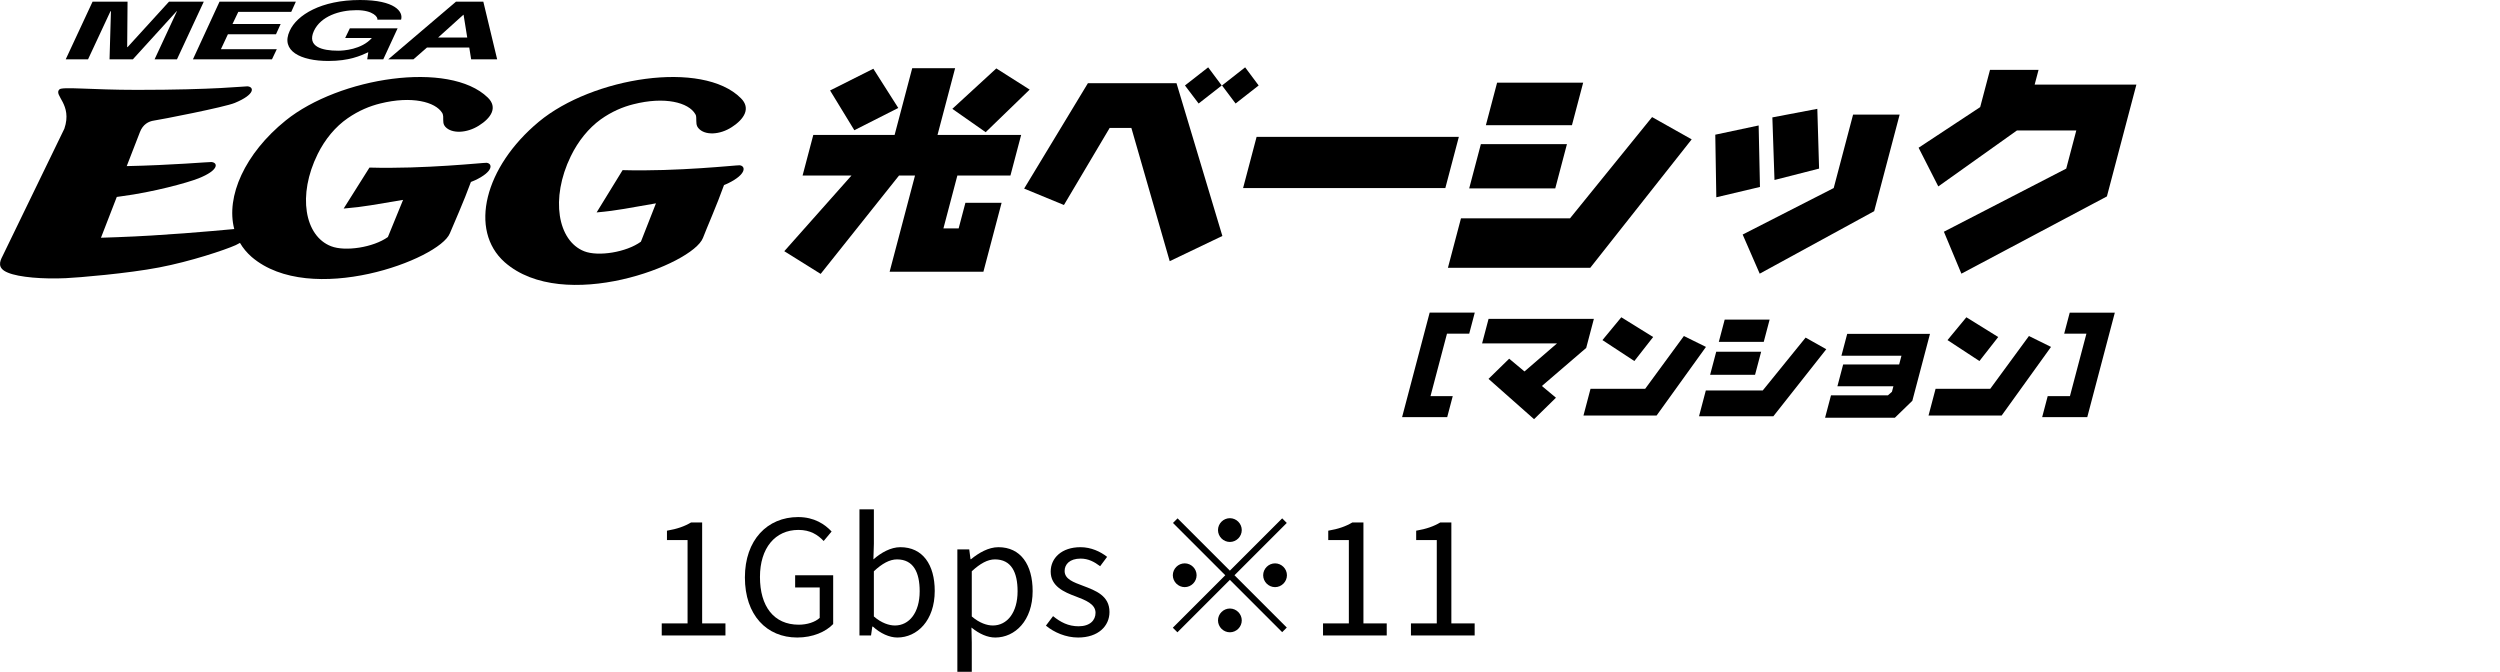
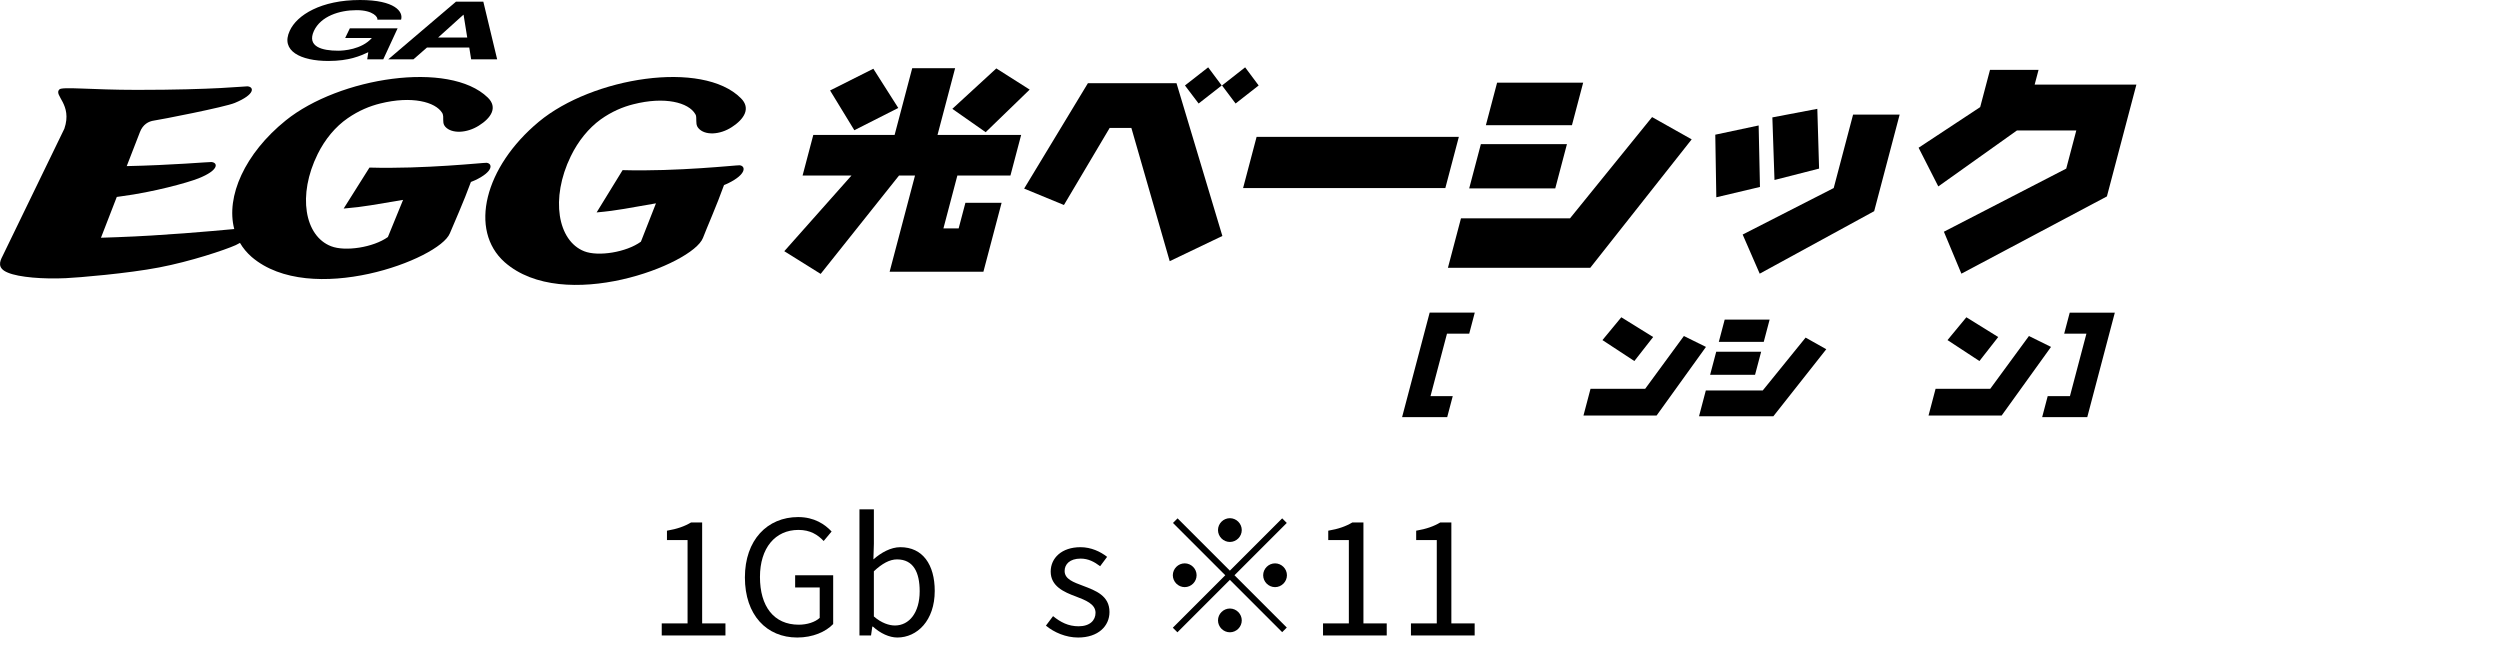
<svg xmlns="http://www.w3.org/2000/svg" version="1.1" id="レイヤー_1" x="0px" y="0px" width="294px" height="79px" viewBox="0 0 294 79" style="enable-background:new 0 0 294 79;" xml:space="preserve">
  <style type="text/css">
	.ドロップシャドウ{fill:none;}
	.角を丸くする_x0020_2_x0020_pt{fill:#FFFFFF;stroke:#231815;stroke-miterlimit:10;}
	.ライブ反射_x0020_X{fill:none;}
	.ベベルソフト{fill:url(#SVGID_1_);}
	.夕暮れ{fill:#FFFFFF;}
	.木の葉_GS{fill:#FFE100;}
	.ポンパドール_GS{fill-rule:evenodd;clip-rule:evenodd;fill:#4CACE2;}
</style>
  <linearGradient id="SVGID_1_" gradientUnits="userSpaceOnUse" x1="-180" y1="-179.277" x2="-179.293" y2="-178.57">
    <stop offset="0" style="stop-color:#E6E7EA" />
    <stop offset="0.175" style="stop-color:#E2E3E6" />
    <stop offset="0.354" style="stop-color:#D6D7DA" />
    <stop offset="0.535" style="stop-color:#C1C4C5" />
    <stop offset="0.717" style="stop-color:#A4A8A8" />
    <stop offset="0.899" style="stop-color:#808584" />
    <stop offset="1" style="stop-color:#686E6C" />
  </linearGradient>
  <g>
    <g>
      <g>
        <g>
          <path d="M38.614,7.17c2.453,0,3.789-0.609,4.697-1.03l-0.126,0.84h1.886      l1.685-3.646h-5.617l-0.548,1.135h3.139c-1.209,1.364-3.35,1.494-3.964,1.494      c-1.915,0-3.694-0.481-2.851-2.325c0.808-1.734,3.002-2.443,5.012-2.443      c1.991,0,2.554,0.864,2.444,1.114h2.796C47.447,1.383,46.455,0,42.337,0      c-4.569,0-7.426,1.767-8.263,3.618C32.962,5.987,35.36,7.17,38.614,7.17" />
          <path d="M48.615,6.98l1.596-1.389h4.974L55.409,6.98h3.058l-1.628-6.784h-3.216      l-7.968,6.784H48.615 M54.486,1.74h0.031l0.43,2.674h-3.425L54.486,1.74z" />
-           <polyline points="31.981,6.98 32.551,5.786 25.981,5.786 26.801,4.031 32.456,4.031       33.003,2.826 27.34,2.826 28.023,1.396 34.25,1.396 34.792,0.196 25.816,0.196       22.687,6.98 31.981,6.98     " />
-           <polyline points="12.993,1.317 13.047,1.317 12.882,6.98 15.623,6.98 20.775,1.317       20.81,1.317 18.178,6.98 20.81,6.98 23.965,0.196 19.874,0.196       15,5.544 14.957,5.544 15,0.196 10.886,0.196 7.727,6.98       10.352,6.98 12.993,1.317     " />
          <path d="M57.219,19.145c-0.261-0.03-7.319,0.748-13.77,0.562l-3.036,4.82      c2.56-0.214,3.67-0.483,6.989-1.021l-1.786,4.369      c-1.714,1.229-5.021,1.727-6.669,1.086c-3.122-1.19-3.984-6.008-1.585-10.849      c0.863-1.746,2.094-3.221,3.526-4.208c1.316-0.91,2.608-1.432,3.827-1.733      c3.708-0.921,6.489-0.197,7.291,1.113c0.087,0.15,0.098,0.303,0.113,0.417      c0.013,0.607-0.037,0.879,0.262,1.22c0.753,0.816,2.508,0.756,3.938-0.15      c1.424-0.889,2.252-2.129,1.042-3.3c-4.518-4.384-17.453-2.391-23.762,2.697      c-4.813,3.886-7.056,8.947-6.051,12.768c-2.739,0.254-8.43,0.767-13.744,0.956      c-0.746,0.036-1.256,0.047-1.93,0.066l1.86-4.798      c0.2-0.03,0.387-0.049,0.57-0.081c3.677-0.477,7.725-1.582,9.036-2.101      c2.451-0.972,2.308-1.859,1.514-1.924c-0.219-0.019-4.705,0.372-9.951,0.481      c0,0,1.426-3.67,1.554-4.005c0.352-0.908,1.013-1.263,1.662-1.353      c0.657-0.085,8.361-1.586,9.506-2.079c2.44-1.011,2.254-1.892,1.466-1.945      c-0.214-0.023-3.825,0.417-12.993,0.417c-5.351,0-8.764-0.395-9.111-0.058      c-0.727,0.703,1.564,1.74,0.582,4.621l-7.281,15.008      c-0.308,0.598-0.656,1.406,0.646,1.926c1.308,0.551,4.161,0.769,6.806,0.646      c1.427-0.062,7.288-0.551,10.974-1.261c3.671-0.699,7.722-2.05,9.01-2.627      c0.178-0.09,0.339-0.171,0.497-0.261c0.352,0.611,0.811,1.156,1.372,1.652      c6.913,5.927,22.066,0.297,23.309-2.774c0.424-1.022,1.658-3.785,2.476-6.042      c0.198-0.077,0.36-0.147,0.499-0.207      C58.072,20.156,57.93,19.22,57.219,19.145" />
          <path d="M70.632,14.05c1.314-0.94,2.628-1.483,3.842-1.787      c3.709-0.947,6.504-0.211,7.29,1.152c0.092,0.141,0.112,0.297,0.112,0.413      c0.025,0.633-0.03,0.908,0.267,1.254c0.738,0.859,2.499,0.797,3.928-0.141      c1.432-0.927,2.265-2.203,1.053-3.396c-4.507-4.518-17.454-2.464-23.758,2.772      c-6.385,5.307-8.25,12.742-4.023,16.513      c6.918,6.098,22.078,0.301,23.321-2.84c0.401-1.066,1.656-3.911,2.48-6.226      c0.197-0.071,0.354-0.156,0.49-0.214c2.198-1.071,2.064-2.039,1.345-2.114      c-0.26-0.032-7.312,0.757-13.761,0.571l-3.056,4.974      c2.588-0.233,3.686-0.517,6.979-1.069l-1.77,4.509      c-1.713,1.248-5.015,1.776-6.665,1.128c-3.12-1.225-3.999-6.205-1.587-11.167      C67.994,16.579,69.23,15.066,70.632,14.05" />
        </g>
      </g>
      <g>
        <path d="M172.78,39.241h-2.615l-1.938,7.345h2.615l-0.651,2.469H164.886l3.242-12.29     h5.304L172.78,39.241z" />
-         <path d="M187.439,37.5l-0.901,3.415l-5.212,4.477l1.654,1.38l-2.575,2.523     l-5.356-4.738l2.429-2.375l1.8,1.501l3.823-3.296h-8.808l0.762-2.889H187.439z" />
        <path d="M200.621,40.797l-5.808,8.072h-8.598l0.831-3.149h6.429l4.55-6.205     L200.621,40.797z M194.41,39.634l-2.209,2.824l-3.753-2.463l2.218-2.683     L194.41,39.634z" />
        <path d="M207.298,45.92l5.041-6.219l2.431,1.368l-6.226,7.887h-8.74l0.8-3.035     H207.298z M207.111,41.363l-0.717,2.714h-5.284l0.717-2.714H207.111z      M208.107,37.586l-0.69,2.616h-5.284l0.69-2.616H208.107z" />
-         <path d="M226.967,39.26l-2.077,7.873l-2.058,1.996h-8.204l0.697-2.641h6.7     l0.467-0.414l0.171-0.647h-6.585l0.676-2.563h6.585l0.271-1.027h-7.059     l0.68-2.576H226.967z" />
        <path d="M241.2,40.797l-5.808,8.072h-8.598l0.831-3.149h6.429l4.55-6.205     L241.2,40.797z M234.989,39.634l-2.209,2.824l-3.753-2.463l2.218-2.683     L234.989,39.634z" />
        <path d="M240.809,46.587h2.615l1.938-7.345h-2.615l0.653-2.475h5.304l-3.242,12.29     h-5.304L240.809,46.587z" />
      </g>
      <g>
        <path d="M112.322,8.02l-2.07,7.845h9.836l-1.261,4.779h-6.242l-1.638,6.212h1.791     l0.793-3.004h4.256l-2.138,8.102h-11.029l2.984-11.309h-1.881l-9.214,11.565     l-4.277-2.67l7.899-8.895h-5.748l1.261-4.779h9.563l2.07-7.845H112.322z      M105.637,12.697l-5.167,2.618L97.617,10.64l5.087-2.557L105.637,12.697z      M121.09,10.537l-5.175,5.009l-3.921-2.746l5.173-4.754L121.09,10.537z" />
        <path d="M138.357,9.783l5.394,17.967l-6.193,2.965l-4.508-15.666h-2.556l-5.375,9.059     l-4.68-1.929l7.499-12.395H138.357z M143.672,10.051l-2.714,2.122l-1.607-2.122     l2.73-2.133L143.672,10.051z M148.018,10.051l-2.713,2.122l-1.594-2.122     l2.717-2.133L148.018,10.051z" />
        <path d="M171.56,16.095l-1.588,6.019h-23.784l1.588-6.019H171.56z" />
        <path d="M184.63,25.679l9.655-11.91l4.656,2.62L187.014,31.494h-16.738l1.534-5.815     H184.63z M184.272,16.952l-1.372,5.201h-10.122l1.372-5.201H184.272z      M186.181,9.72l-1.321,5.007h-10.122l1.321-5.007H186.181z" />
        <path d="M206.817,14.754l0.155,7.232l-5.134,1.214l-0.121-7.361L206.817,14.754z      M223.399,13.475l-2.997,11.361l-13.461,7.348l-2.004-4.601l10.707-5.469     l2.279-8.639H223.399z M213.717,12.799l0.208,7.028l-5.245,1.34l-0.25-7.361     L213.717,12.799z" />
        <path d="M239.735,8.211l-0.459,1.738h11.964l-3.468,13.149l-17.112,9.086     l-2.059-4.933l14.388-7.423l1.184-4.486h-6.98l-9.249,6.582l-2.316-4.55     l7.242-4.778l1.156-4.383H239.735z" />
      </g>
    </g>
    <g>
      <path d="M77.82,73.315h3.038v-9.805h-2.423v-1.1    c1.211-0.205,2.087-0.522,2.833-0.969h1.305v11.873h2.74v1.416H77.82V73.315z" />
      <path d="M87.6,67.909c0-4.417,2.647-7.102,6.263-7.102    c1.901,0,3.15,0.857,3.933,1.697l-0.932,1.118    c-0.69-0.727-1.566-1.304-2.964-1.304c-2.739,0-4.529,2.125-4.529,5.536    c0,3.448,1.621,5.611,4.566,5.611c0.969,0,1.92-0.299,2.46-0.802v-3.579h-2.889    v-1.435h4.473v5.74c-0.876,0.913-2.386,1.584-4.231,1.584    C90.173,74.973,87.6,72.345,87.6,67.909z" />
      <path d="M102.656,73.687h-0.074l-0.149,1.044h-1.361V59.894h1.696v4.063    l-0.056,1.827c0.913-0.802,2.05-1.435,3.168-1.435    c2.629,0,4.045,2.05,4.045,5.143c0,3.487-2.069,5.48-4.399,5.48    C104.594,74.973,103.532,74.489,102.656,73.687z M108.154,69.531    c0-2.237-0.745-3.746-2.666-3.746c-0.857,0-1.752,0.484-2.721,1.398v5.312    c0.894,0.784,1.808,1.063,2.479,1.063    C106.924,73.557,108.154,72.047,108.154,69.531z" />
-       <path d="M112.585,64.61h1.398l0.15,1.155h0.056    c0.913-0.745,2.05-1.416,3.224-1.416c2.61,0,4.026,2.05,4.026,5.163    c0,3.467-2.069,5.461-4.399,5.461c-0.914,0-1.883-0.429-2.796-1.174l0.038,1.771    V79H112.585V64.61z M119.668,69.531c0-2.237-0.745-3.746-2.666-3.746    c-0.857,0-1.734,0.484-2.721,1.398v5.312c0.913,0.784,1.808,1.063,2.479,1.063    C118.438,73.557,119.668,72.047,119.668,69.531z" />
      <path d="M123,73.576l0.839-1.118c0.876,0.707,1.789,1.193,3.001,1.193    c1.342,0,1.995-0.708,1.995-1.585c0-1.043-1.193-1.491-2.311-1.92    c-1.417-0.522-2.963-1.211-2.963-2.926c0-1.603,1.304-2.87,3.504-2.87    c1.249,0,2.348,0.522,3.131,1.137l-0.82,1.1    c-0.69-0.522-1.398-0.895-2.293-0.895c-1.286,0-1.883,0.671-1.883,1.453    c0,0.97,1.044,1.324,2.181,1.752c1.473,0.559,3.094,1.155,3.094,3.075    c0,1.641-1.305,3.001-3.691,3.001C125.348,74.973,123.969,74.377,123,73.576z" />
      <path d="M150.785,60.958l0.541,0.54l-6.151,6.151l6.151,6.151l-0.541,0.54    l-6.15-6.151l-6.17,6.169l-0.541-0.54l6.17-6.169l-6.151-6.151l0.541-0.54    l6.151,6.15L150.785,60.958z M139.322,69.046c-0.764,0-1.398-0.633-1.398-1.398    c0-0.764,0.634-1.398,1.398-1.398s1.398,0.633,1.398,1.398    C140.72,68.413,140.086,69.046,139.322,69.046z M143.236,62.336    c0-0.764,0.634-1.398,1.398-1.398c0.764,0,1.398,0.633,1.398,1.398    c0,0.765-0.633,1.399-1.398,1.399C143.87,63.735,143.236,63.101,143.236,62.336z     M146.032,72.96c0,0.764-0.633,1.398-1.398,1.398    c-0.764,0-1.398-0.633-1.398-1.398s0.634-1.398,1.398-1.398    C145.399,71.563,146.032,72.196,146.032,72.96z M149.946,66.251    c0.764,0,1.398,0.633,1.398,1.398c0,0.764-0.634,1.398-1.398,1.398    c-0.764,0-1.398-0.633-1.398-1.398C148.549,66.885,149.182,66.251,149.946,66.251z" />
      <path d="M155.587,73.315h3.038v-9.805h-2.423v-1.1    c1.211-0.205,2.087-0.522,2.833-0.969h1.305v11.873h2.74v1.416h-7.493V73.315z" />
      <path d="M165.927,73.315h3.038v-9.805h-2.423v-1.1    c1.211-0.205,2.087-0.522,2.833-0.969h1.305v11.873h2.74v1.416h-7.493V73.315z" />
    </g>
  </g>
</svg>